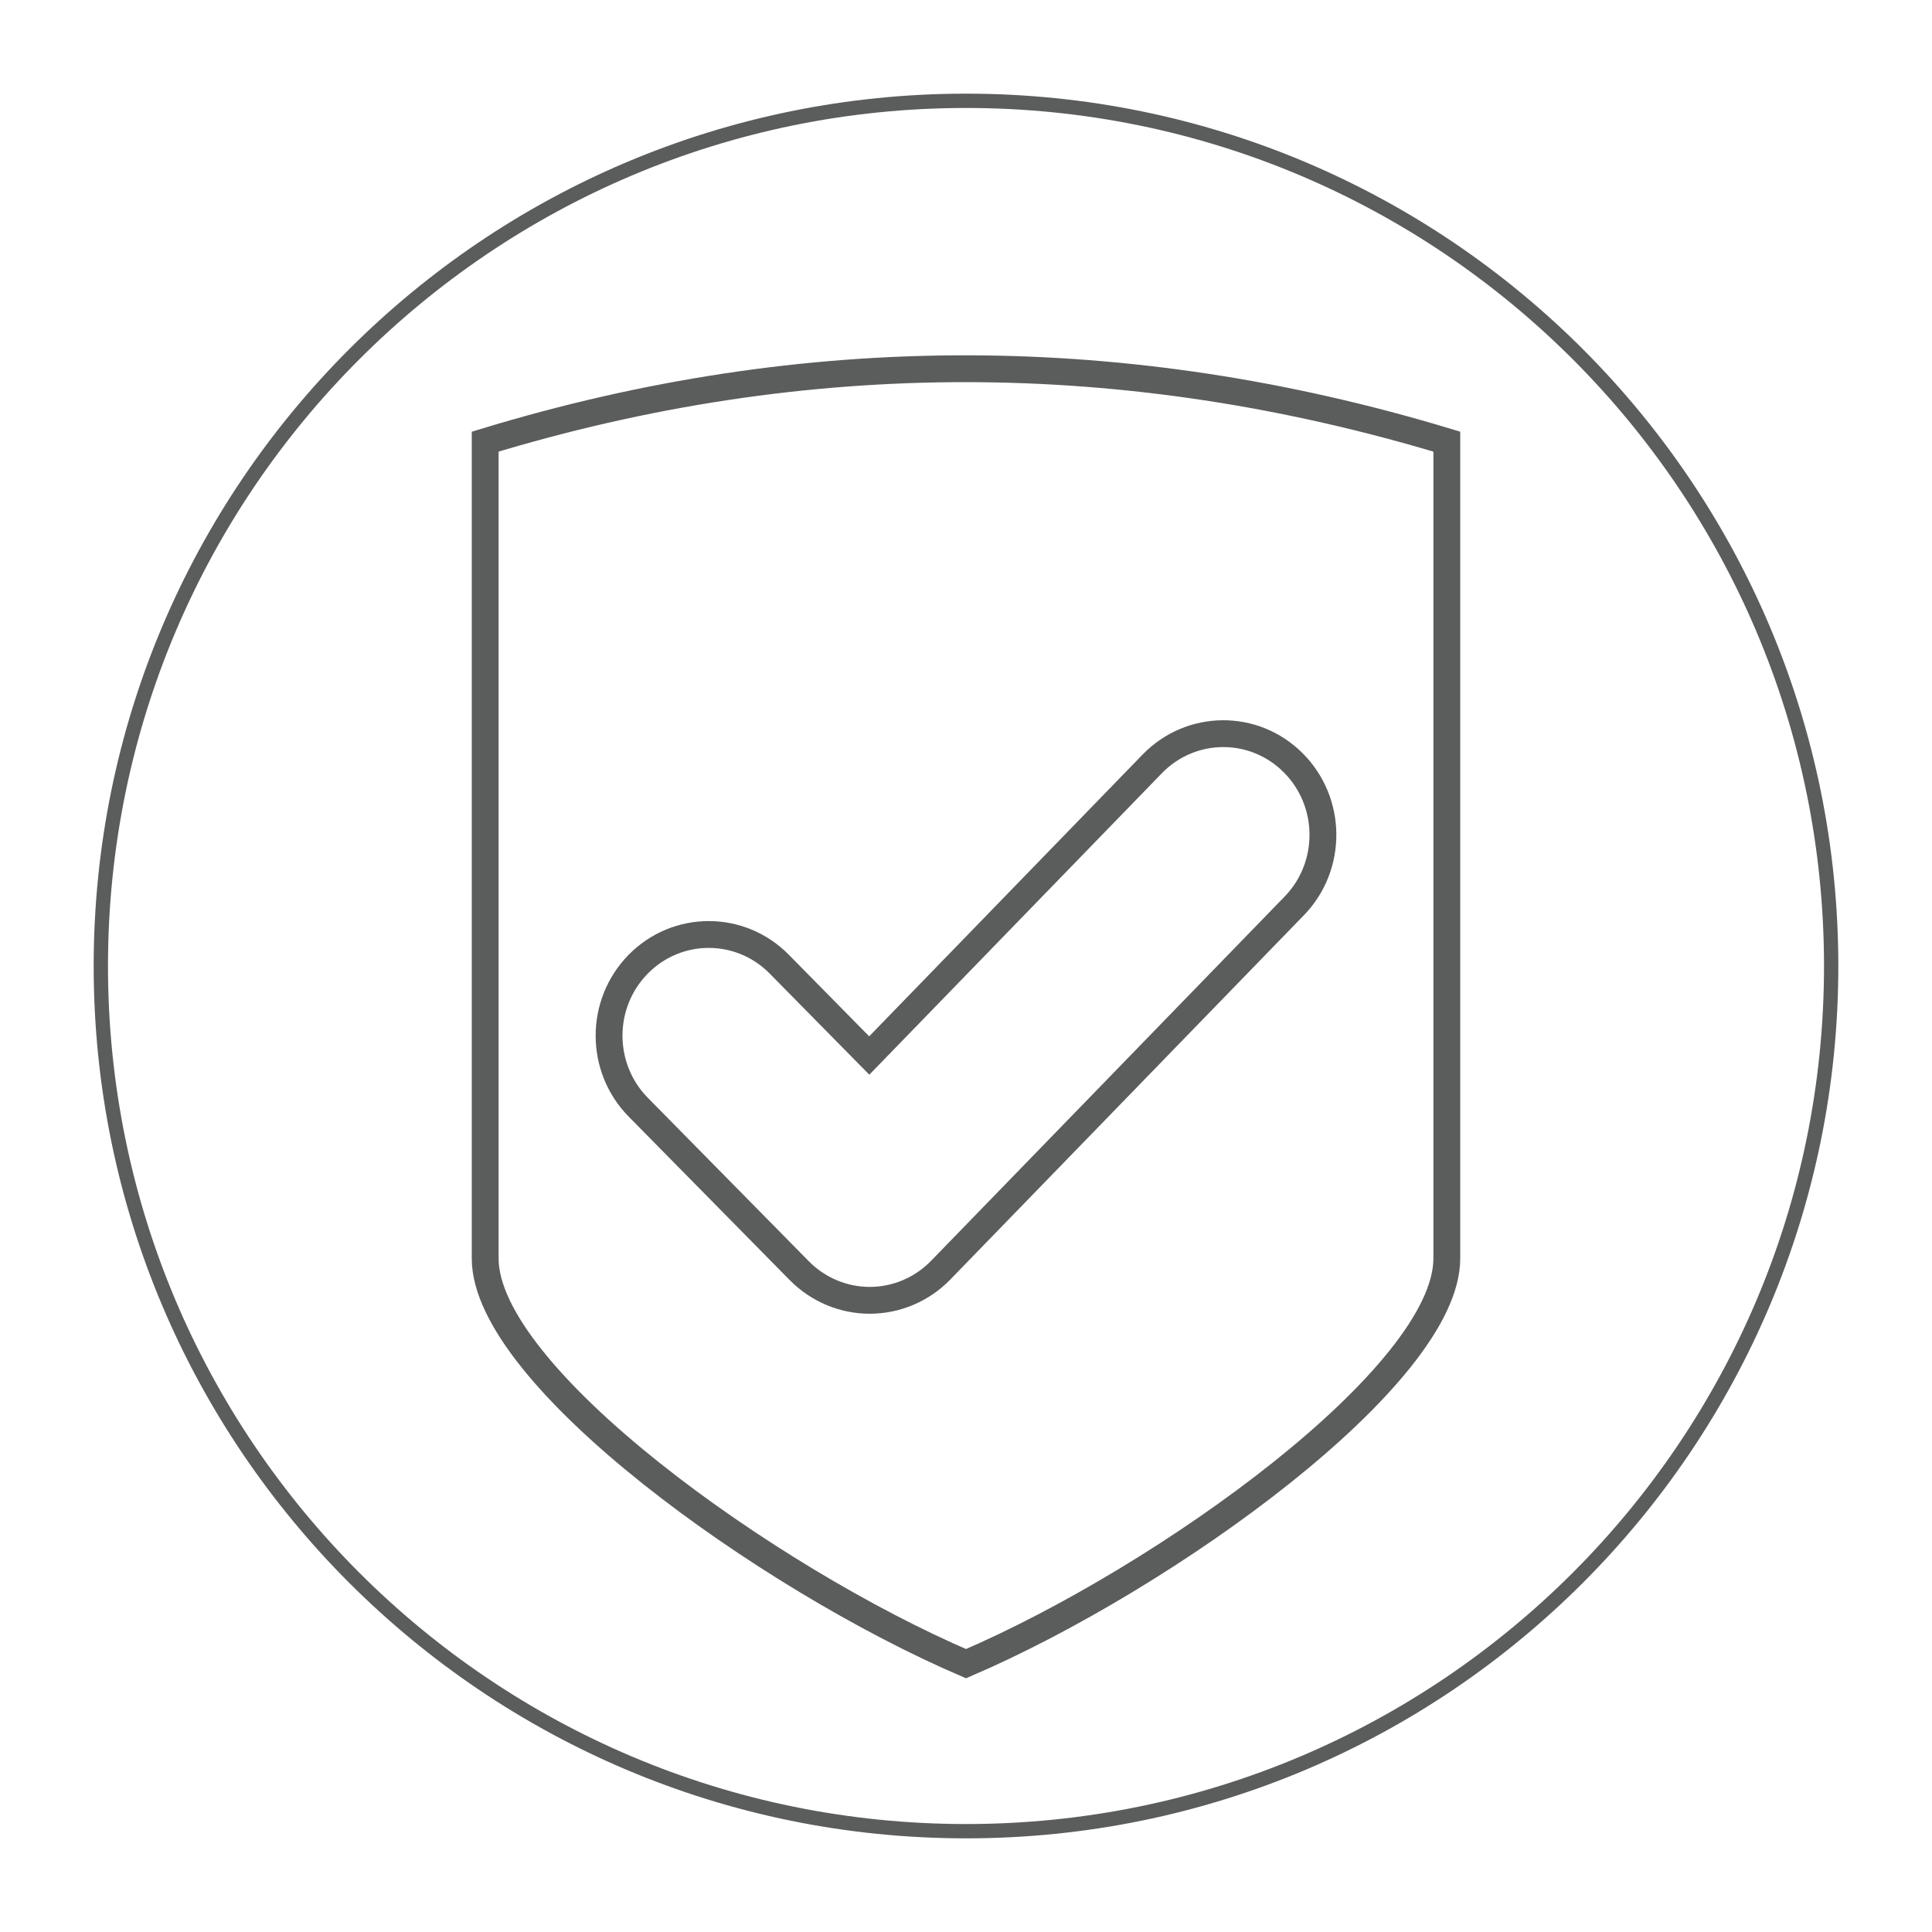
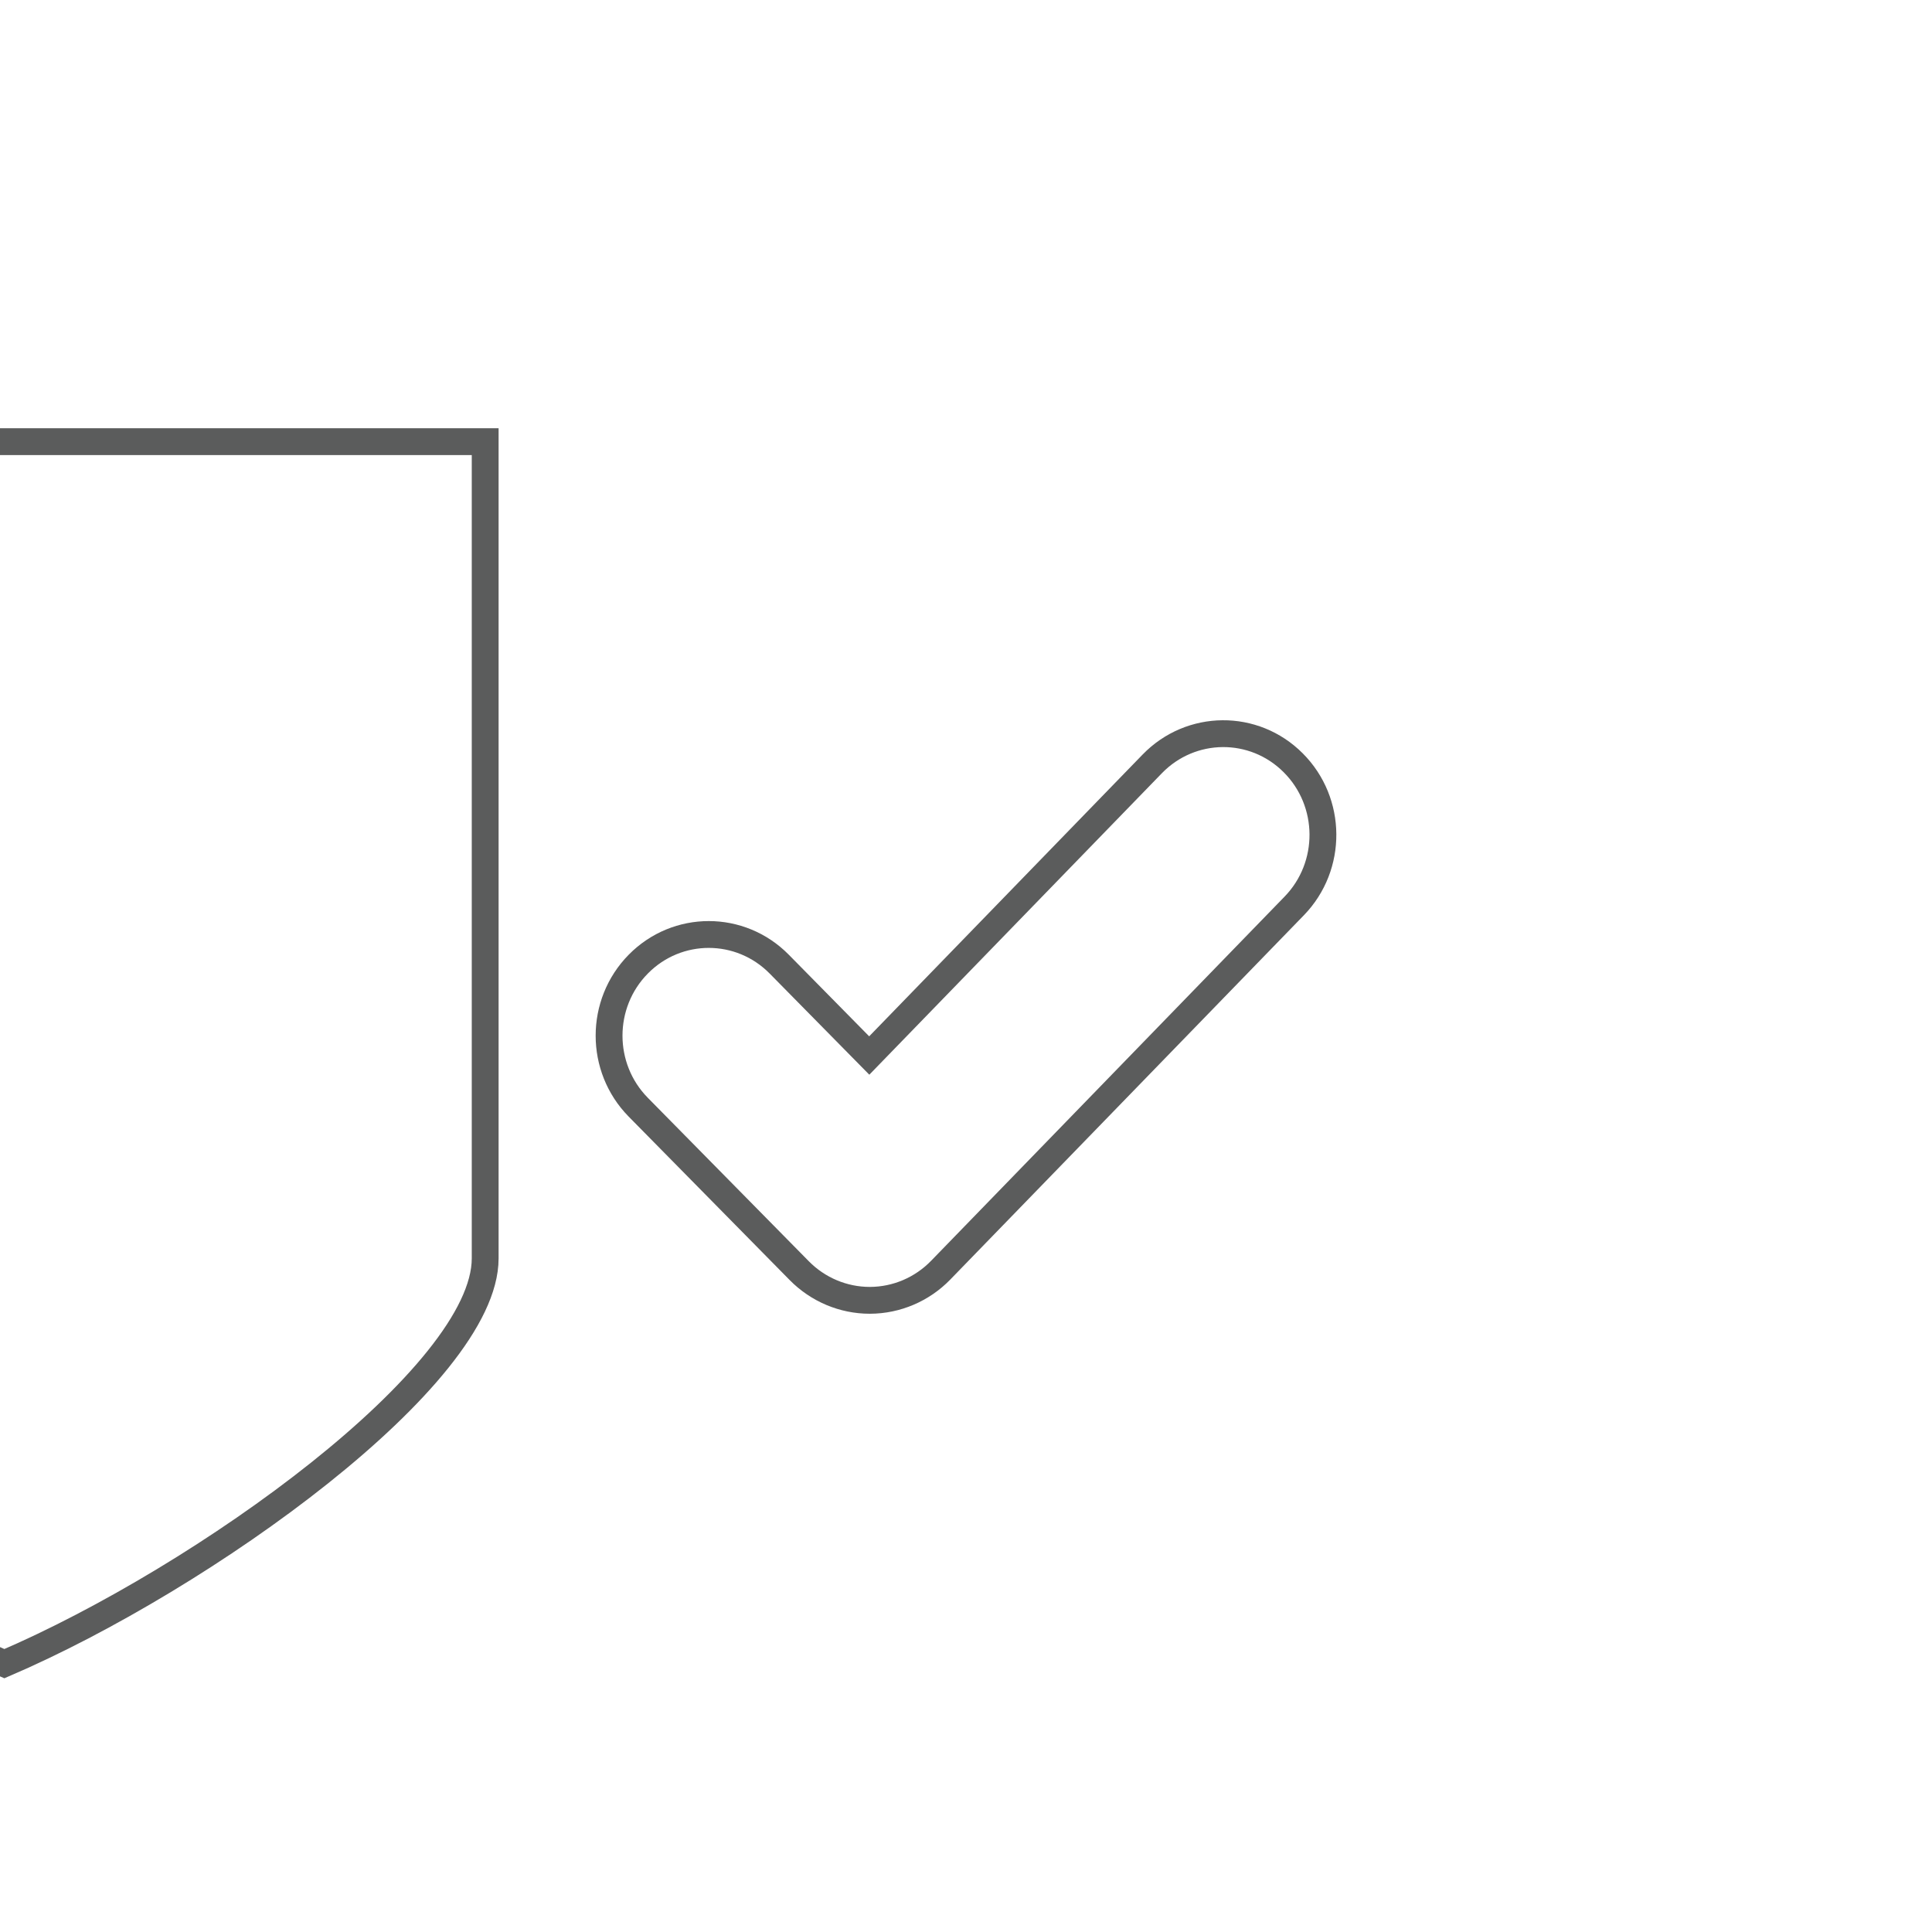
<svg xmlns="http://www.w3.org/2000/svg" xmlns:xlink="http://www.w3.org/1999/xlink" version="1.0" id="Layer_1" x="0px" y="0px" width="1080px" height="1080px" viewBox="0 0 1080 1080" enable-background="new 0 0 1080 1080" xml:space="preserve">
  <g>
    <defs>
      <rect id="SVGID_1_" width="1080" height="1080" />
    </defs>
    <clipPath id="SVGID_2_">
      <use xlink:href="#SVGID_1_" overflow="visible" />
    </clipPath>
-     <path clip-path="url(#SVGID_2_)" fill="none" stroke="#5B5C5C" stroke-width="8" d="M540.072,56.354   c-267.126,0-483.708,216.518-483.708,483.687c0,267.065,216.582,483.605,483.708,483.605c267.064,0,483.564-216.54,483.564-483.605   C1023.637,272.872,807.137,56.354,540.072,56.354" />
-     <path clip-path="url(#SVGID_2_)" fill="none" stroke="#5B5C5C" stroke-width="15" stroke-miterlimit="10" d="M271.216,246.885   c179.191-54.562,358.375-54.131,537.567,0v456.585c0,65.635-157.142,178.601-268.782,226.535   c-111.639-47.935-268.785-160.9-268.785-226.535V246.885z" />
+     <path clip-path="url(#SVGID_2_)" fill="none" stroke="#5B5C5C" stroke-width="15" stroke-miterlimit="10" d="M271.216,246.885   v456.585c0,65.635-157.142,178.601-268.782,226.535   c-111.639-47.935-268.785-160.9-268.785-226.535V246.885z" />
    <path clip-path="url(#SVGID_2_)" fill="none" stroke="#5B5C5C" stroke-width="15" stroke-miterlimit="10" d="M486.184,726.891   c-14.77,0-28.949-5.984-39.383-16.57l-90.012-91.383c-21.757-22.102-21.757-57.914,0.032-80.008   c21.758-22.062,57.019-22.062,78.777,0.031l50.316,51.079l158.196-163.023c21.636-22.281,56.914-22.555,78.793-0.617   c21.938,21.937,22.176,57.758,0.598,80L525.848,710.039c-10.394,10.711-24.609,16.789-39.453,16.852H486.184z" />
  </g>
</svg>